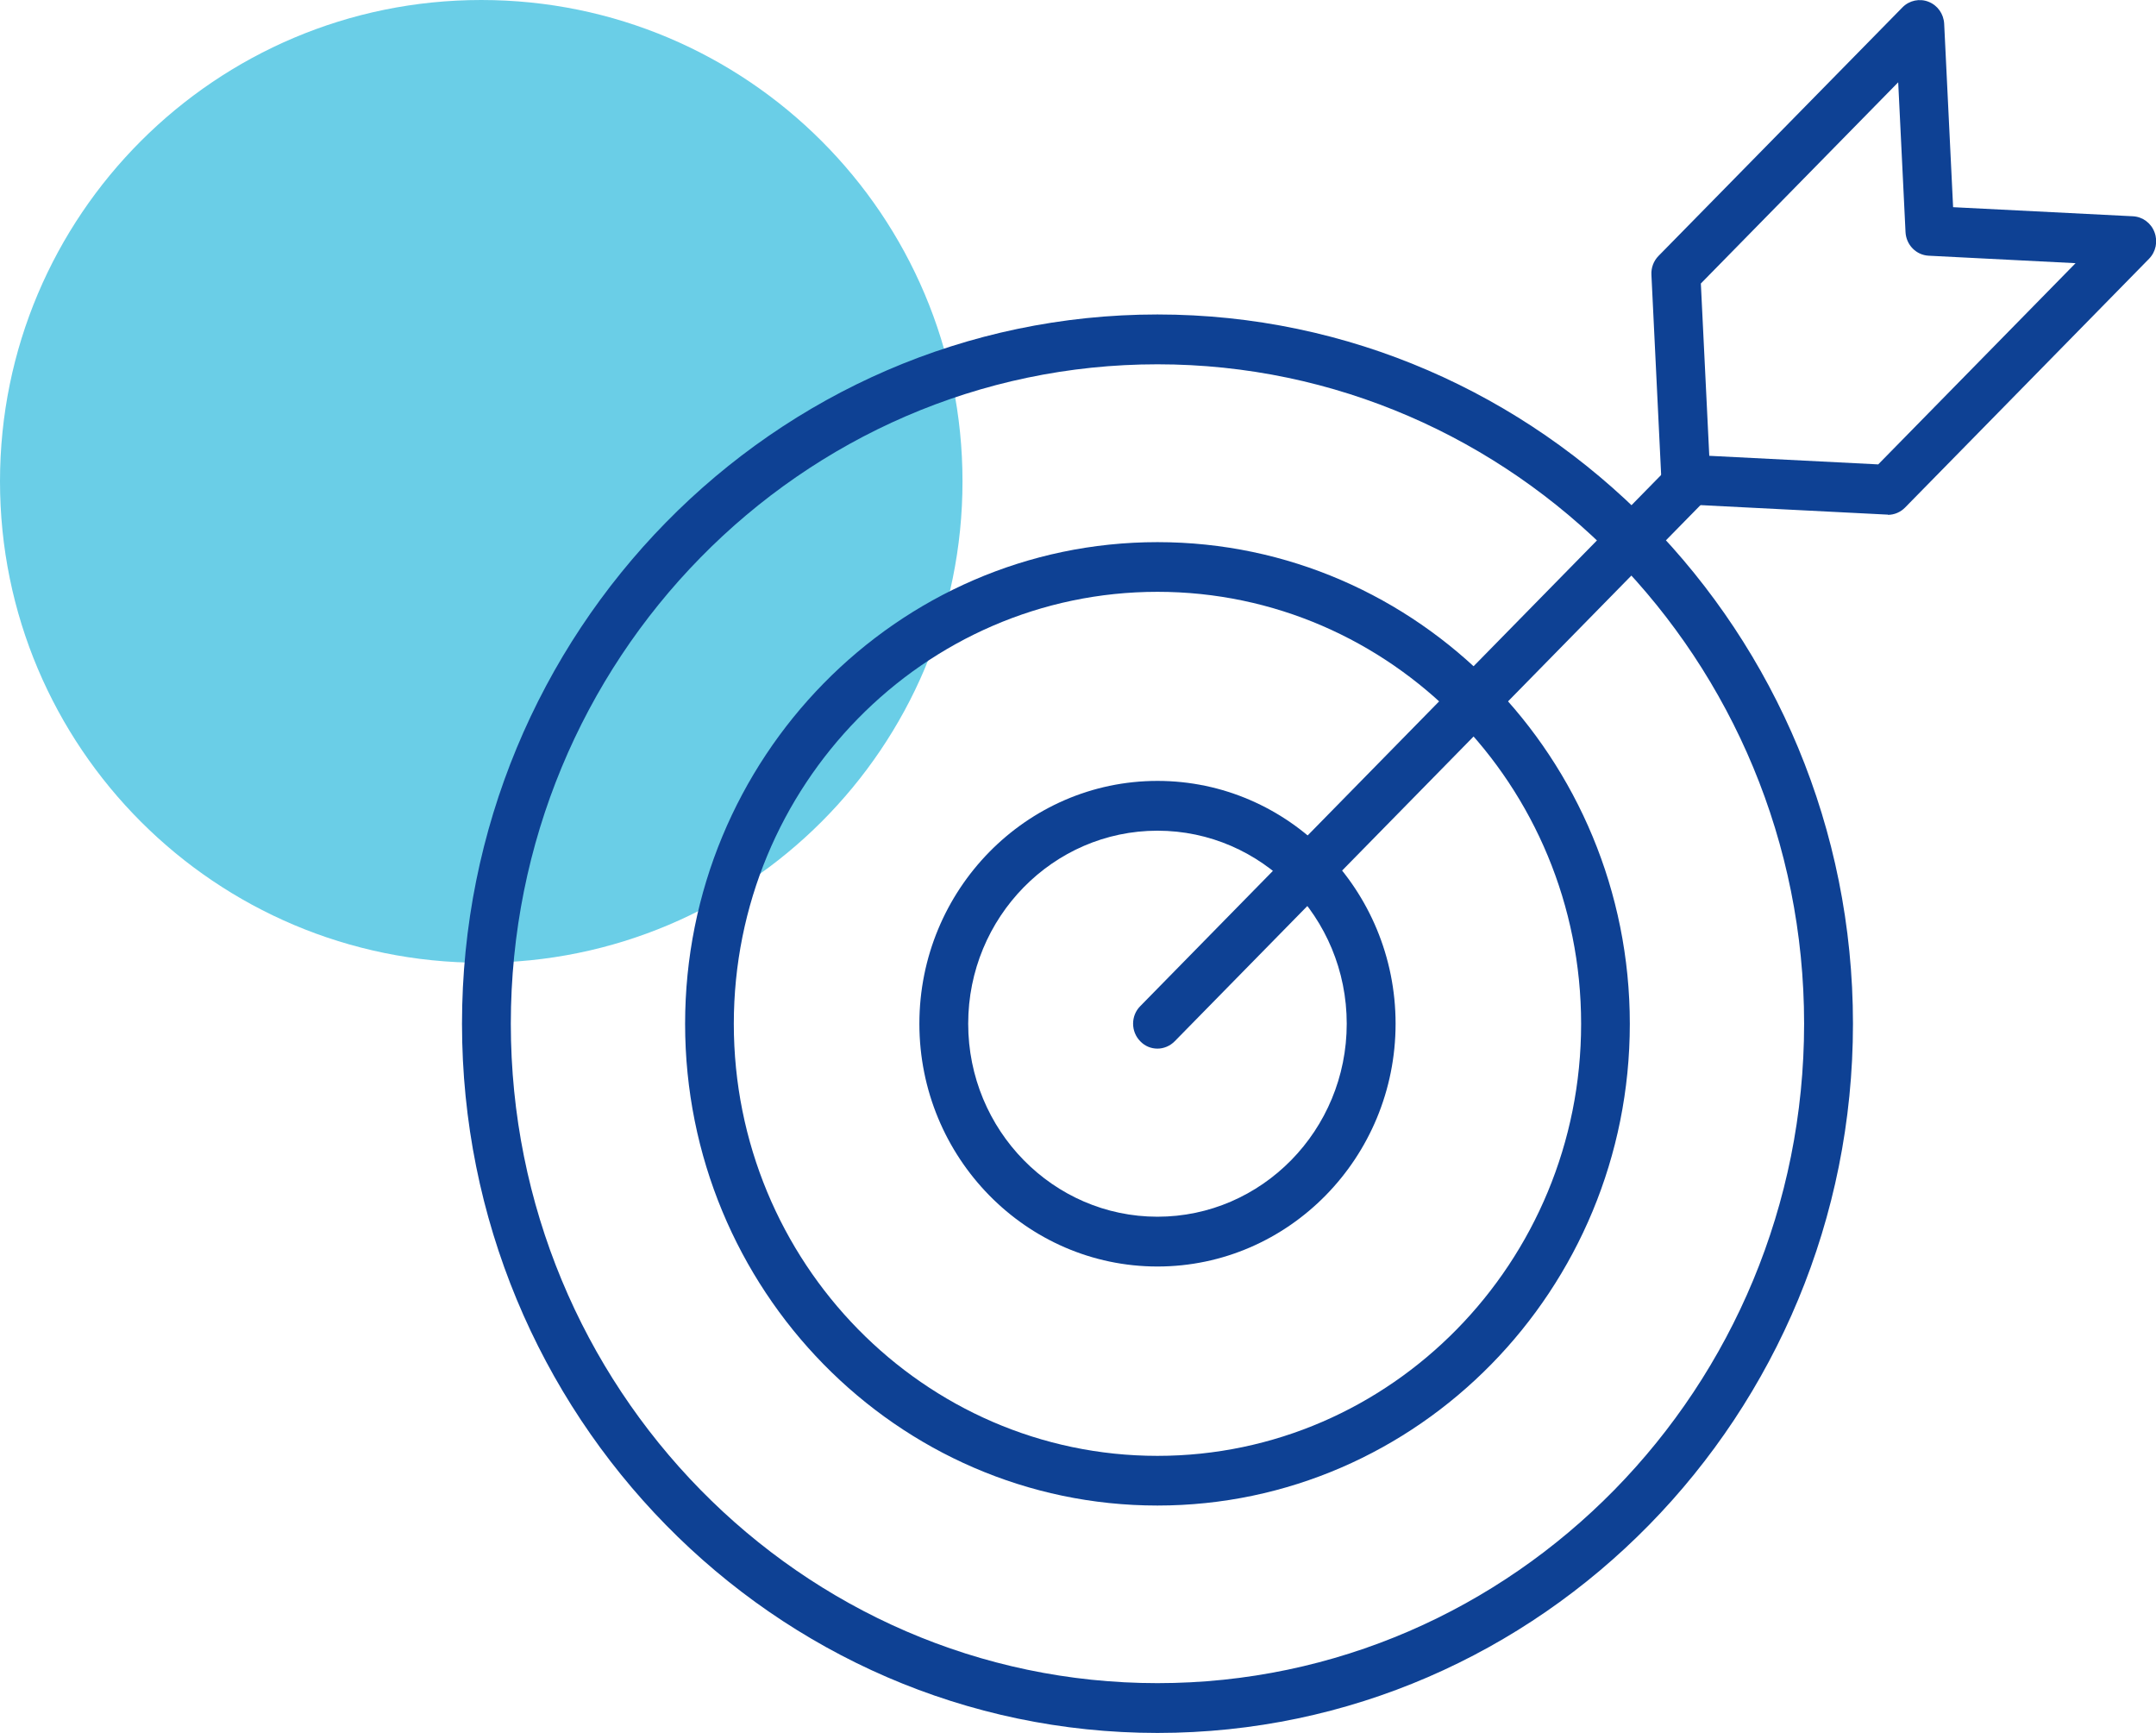
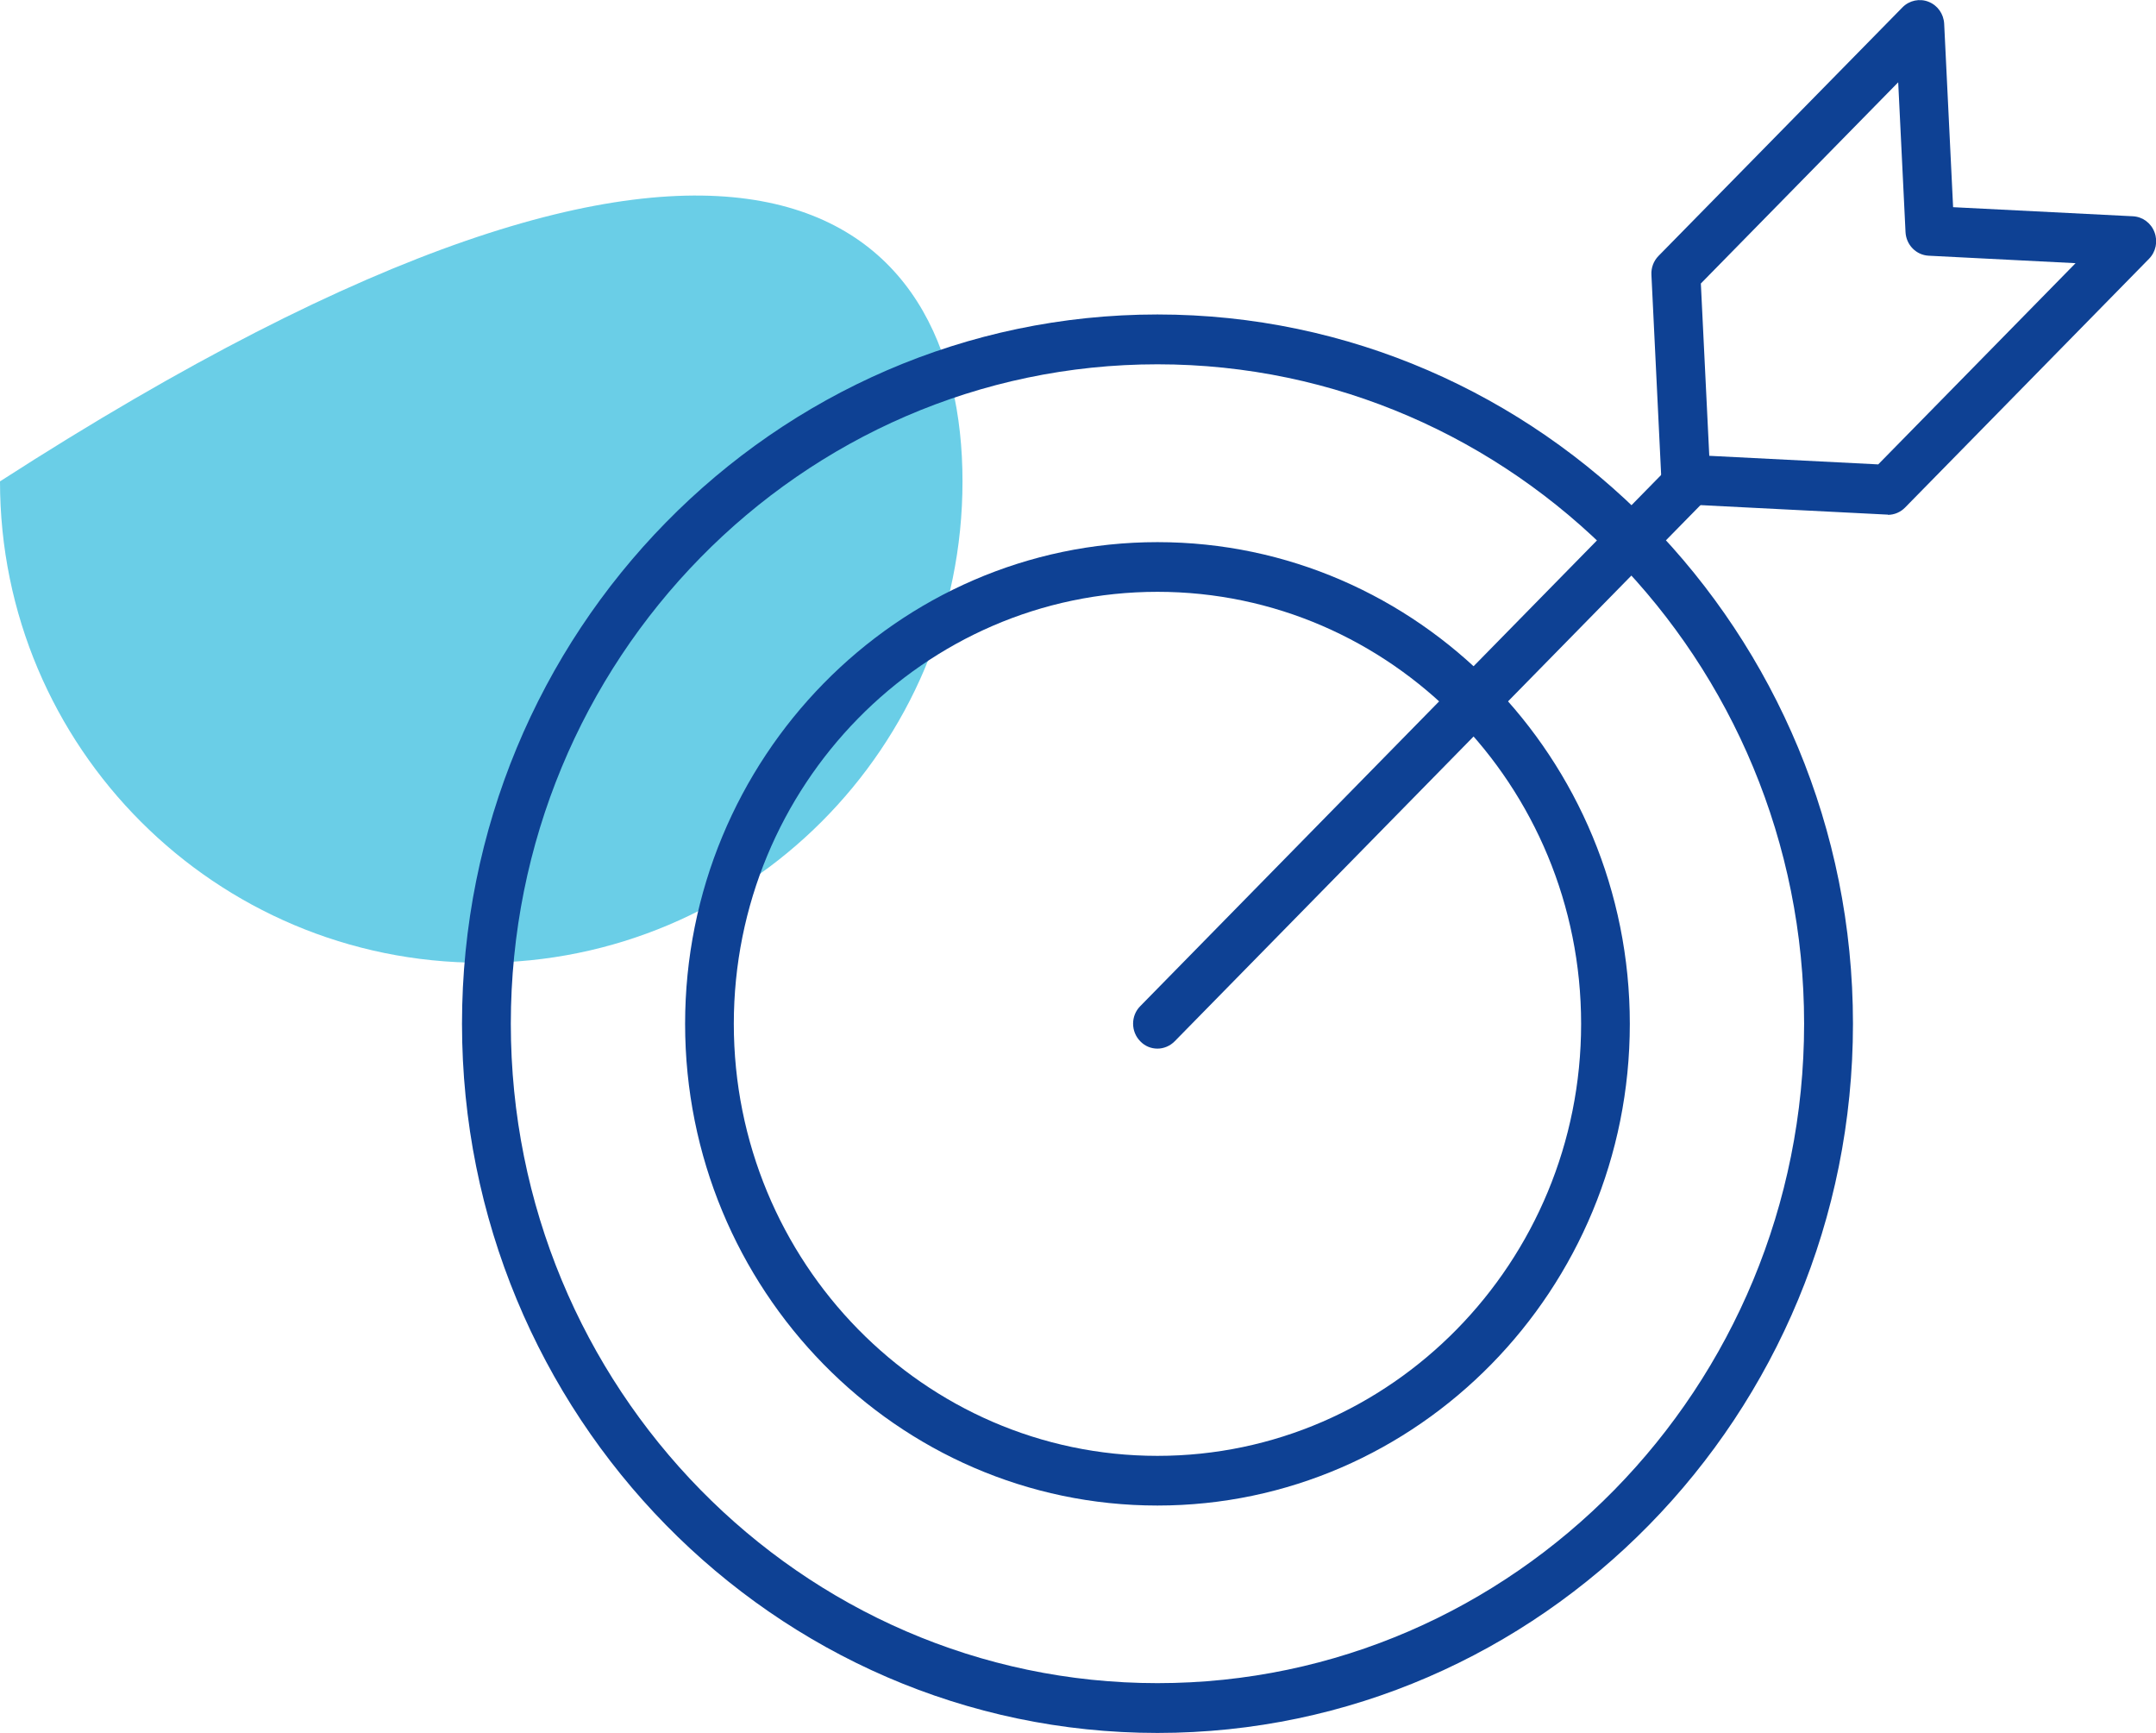
<svg xmlns="http://www.w3.org/2000/svg" width="56" height="45" viewBox="0 0 56 45" fill="none">
-   <path d="M25 12.5C25 19.404 19.404 25 12.5 25C5.596 25 0 19.404 0 12.5C0 5.596 5.596 0 12.5 0C19.404 0 25 5.596 25 12.5Z" fill="#6ACEE7" />
+   <path d="M25 12.5C25 19.404 19.404 25 12.5 25C5.596 25 0 19.404 0 12.5C19.404 0 25 5.596 25 12.5Z" fill="#6ACEE7" />
  <g clip-path="url(#clip0_107_6486)">
    <path d="M49.033 13.362C49.033 13.362 49.014 13.362 49.001 13.362L43.757 13.096C43.431 13.08 43.171 12.814 43.154 12.482L42.894 7.136C42.884 6.952 42.952 6.775 43.077 6.647L49.416 0.19C49.593 0.01 49.861 -0.046 50.092 0.046C50.327 0.138 50.485 0.361 50.498 0.617L50.73 5.38L55.401 5.616C55.652 5.629 55.871 5.79 55.961 6.03C56.052 6.269 55.997 6.538 55.82 6.719L49.484 13.178C49.365 13.3 49.204 13.369 49.036 13.369L49.033 13.362ZM44.394 11.836L48.785 12.059L53.911 6.834L50.096 6.64C49.77 6.624 49.51 6.358 49.494 6.026L49.304 2.137L44.178 7.362L44.397 11.839L44.394 11.836Z" fill="#0E4194" />
-     <path d="M30.064 32.888C26.655 32.888 23.88 30.059 23.88 26.583C23.88 23.107 26.655 20.278 30.064 20.278C33.474 20.278 36.249 23.107 36.249 26.583C36.249 30.059 33.474 32.888 30.064 32.888ZM30.064 21.571C27.354 21.571 25.148 23.82 25.148 26.583C25.148 29.347 27.354 31.595 30.064 31.595C32.775 31.595 34.98 29.347 34.98 26.583C34.98 23.82 32.775 21.571 30.064 21.571Z" fill="#0E4194" />
    <path d="M30.064 39.095C23.297 39.095 17.795 33.483 17.795 26.587C17.795 19.69 23.3 14.078 30.064 14.078C36.828 14.078 42.333 19.69 42.333 26.587C42.333 33.483 36.828 39.095 30.064 39.095ZM30.064 15.368C23.999 15.368 19.06 20.399 19.06 26.587C19.06 32.773 23.996 37.805 30.064 37.805C36.133 37.805 41.068 32.773 41.068 26.587C41.068 20.399 36.133 15.368 30.064 15.368Z" fill="#0E4194" />
    <path d="M30.064 45C20.103 45 12 36.739 12 26.583C12 16.428 20.103 8.166 30.064 8.166C40.025 8.166 48.129 16.428 48.129 26.583C48.129 36.739 40.025 45 30.064 45ZM30.064 9.46C20.802 9.46 13.268 17.14 13.268 26.583C13.268 36.026 20.805 43.707 30.064 43.707C39.323 43.707 46.86 36.026 46.86 26.583C46.86 17.14 39.323 9.46 30.064 9.46Z" fill="#0E4194" />
    <path d="M30.064 27.23C29.9 27.23 29.739 27.167 29.617 27.039C29.369 26.787 29.369 26.376 29.617 26.127L43.409 12.066C43.657 11.813 44.056 11.813 44.304 12.066C44.552 12.318 44.552 12.729 44.304 12.978L30.512 27.039C30.389 27.164 30.225 27.23 30.064 27.23Z" fill="#0E4194" />
  </g>
  <defs>
    <clipPath id="clip0_107_6486">
      <rect width="44" height="45" fill="white" transform="translate(12)" />
    </clipPath>
  </defs>
</svg>